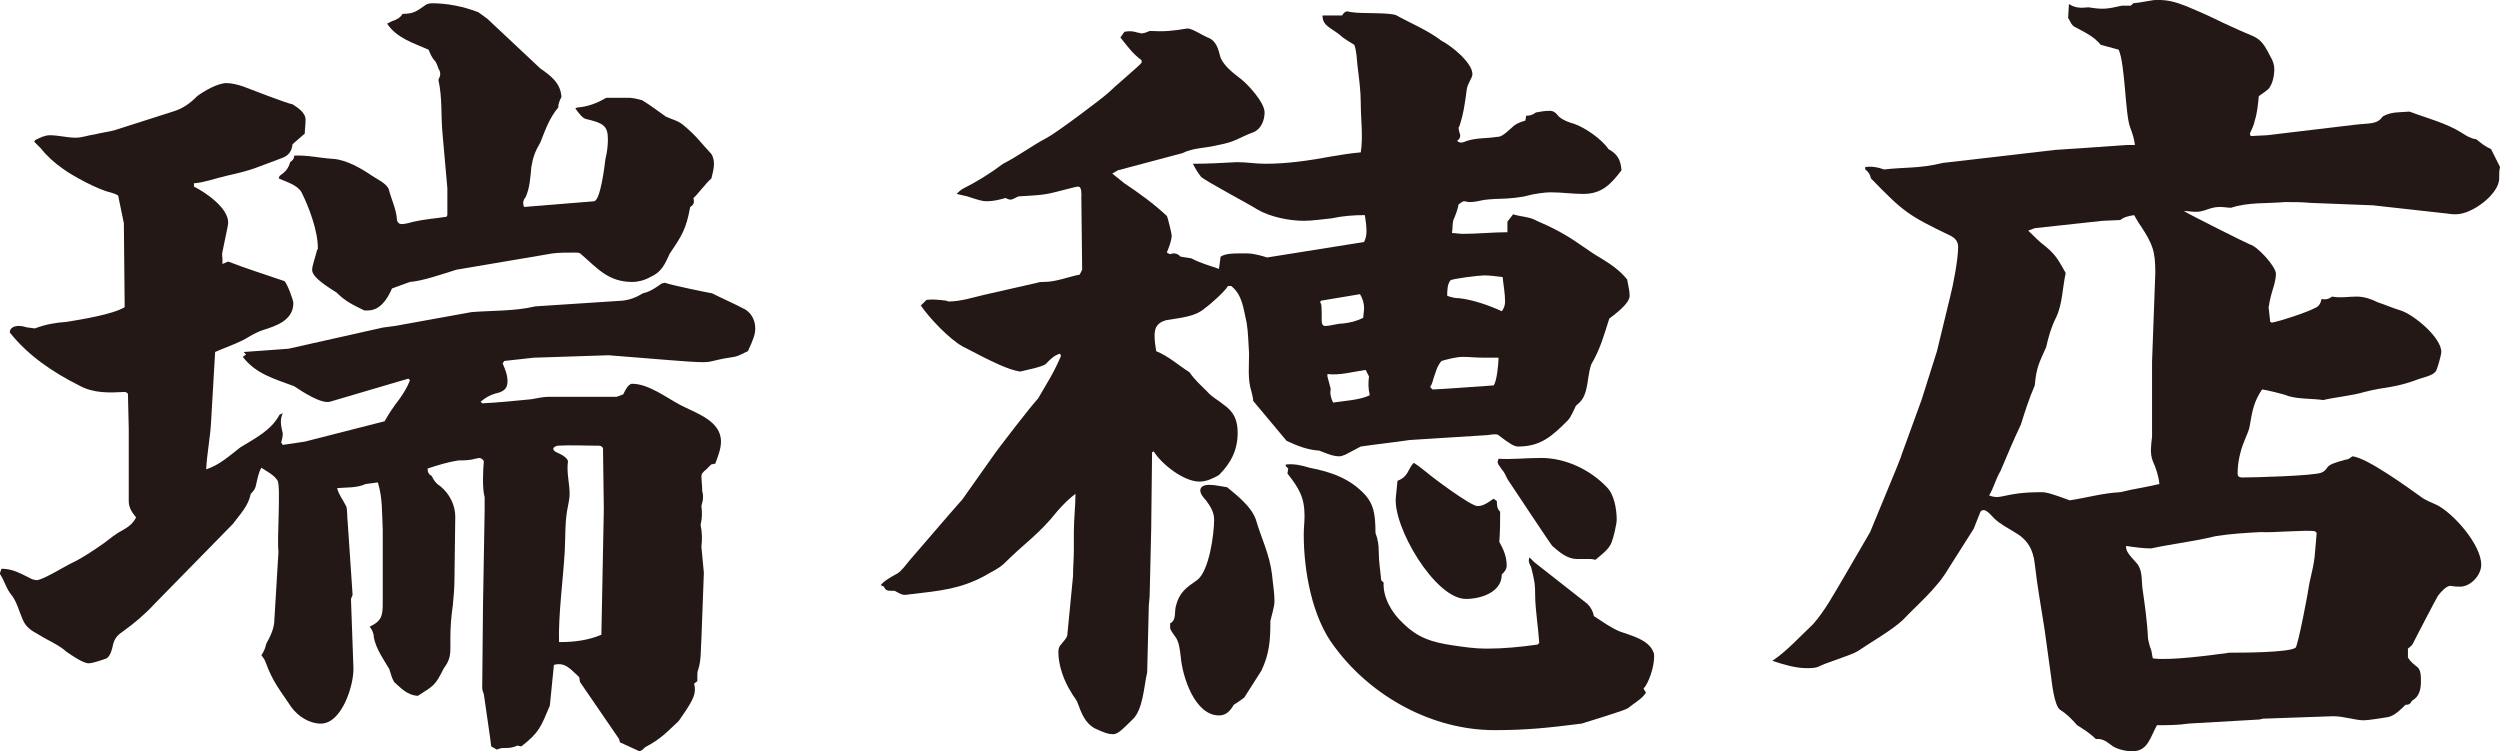
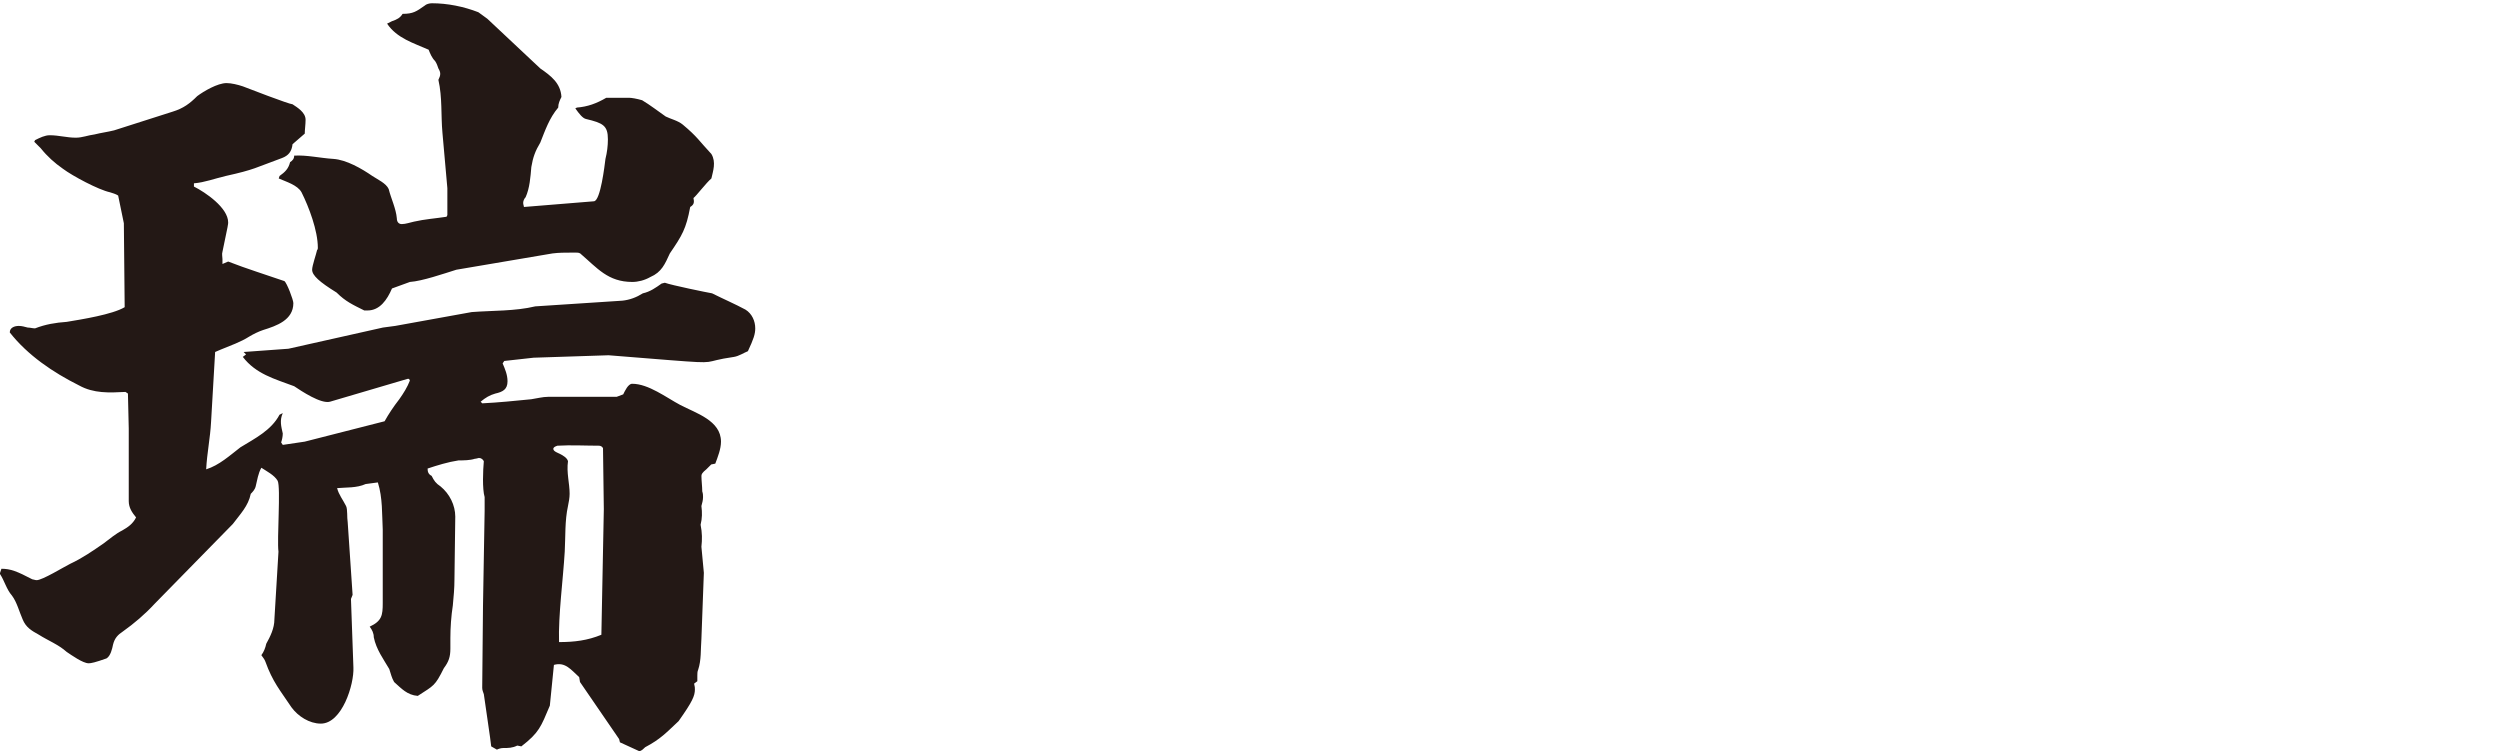
<svg xmlns="http://www.w3.org/2000/svg" id="b" width="92.039" height="27.659" viewBox="0 0 92.039 27.659">
  <defs>
    <style>.d{fill:#231815;stroke-width:0px;}</style>
  </defs>
  <g id="c">
    <path class="d" d="M1.2,21.329c.03,0,.09.03.15.03.21,0,.989-.48,1.23-.6.45-.21.84-.48,1.23-.75.24-.18.45-.36.69-.48.21-.12.39-.24.51-.48-.149-.18-.27-.36-.27-.6v-2.67l-.03-1.29-.09-.06c-.601.03-1.17.06-1.71-.24-.96-.48-1.89-1.11-2.55-1.95,0-.18.18-.24.33-.24.12,0,.21.03.33.06.09,0,.18.03.27.03.39-.15.75-.21,1.17-.24.54-.09,1.68-.27,2.13-.54l-.03-3.09-.21-1.02c-.09-.06-.21-.09-.3-.12-.42-.09-1.38-.6-1.739-.87-.301-.21-.57-.45-.81-.75-.09-.09-.149-.15-.24-.24l.03-.06c.18-.09.36-.18.54-.18.33,0,.63.09.96.09.24,0,.45-.09.69-.12.239-.06.479-.09.72-.15l2.16-.69c.39-.12.63-.3.899-.57.24-.18.75-.48,1.08-.48.18,0,.42.06.6.12.15.06,1.71.66,1.83.66.181.12.48.3.48.57,0,.18-.03.36-.03.51l-.45.39c-.03.27-.149.42-.39.51-.99.36-.99.42-2.07.66-.39.09-.779.24-1.17.27v.12c.42.21,1.26.78,1.26,1.32,0,.06,0,.09-.21,1.08-.029.09,0,.18,0,.27v.18l.21-.09c.69.27,1.38.48,2.07.72.09.06.33.69.33.81,0,.63-.63.84-1.11.99-.18.06-.359.15-.51.24-.33.21-.69.33-1.05.48-.06.03-.15.06-.21.09l-.15,2.58c-.029.57-.149,1.14-.18,1.74.48-.15.87-.51,1.26-.81.54-.33,1.141-.63,1.44-1.2l.12-.06c-.12.27-.06.48,0,.75,0,.12-.03.24-.06.33l.06.09.81-.12,2.939-.75c.15-.27.33-.54.54-.81.15-.21.301-.45.391-.69l-.03-.06h-.06l-2.851.84c-.33.09-1.05-.39-1.319-.57-.721-.27-1.41-.45-1.891-1.08l.12-.09-.09-.09,1.65-.12,3.479-.78.45-.06,2.819-.51c.78-.06,1.59-.03,2.34-.21l3.21-.21c.271-.03.511-.12.75-.27.271-.06.48-.21.69-.36.03,0,.09-.03.12-.03.239.09,1.56.36,1.739.39.42.21.84.39,1.23.6.24.15.359.42.359.69,0,.21-.06.39-.27.84-.15.06-.33.18-.51.21-1.26.18-.45.27-2.37.12l-2.25-.18-2.76.09-1.08.12-.06.09c.09.21.18.42.18.66,0,.3-.18.39-.45.45-.21.06-.359.15-.54.3l.06.06c.6-.03,1.199-.09,1.8-.15.21-.03.42-.09.63-.09h2.519l.24-.09c.06-.12.18-.39.33-.39.6,0,1.26.51,1.77.78.57.3,1.5.57,1.5,1.35,0,.27-.12.57-.21.81l-.149.03c-.06.06-.12.12-.181.18-.149.12-.18.18-.18.24,0,.18.03.39.03.57.029.09.029.15.029.21,0,.12-.029.21-.06.33.03.24.03.45-.03.69.06.3.06.54.03.81.03.33.06.63.09.96l-.09,2.43c-.03.39,0,.78-.12,1.14-.03.06-.03.15-.03.21v.21l-.119.09c.029.12.029.15.029.21,0,.24-.09.45-.6,1.17-.45.42-.66.66-1.23.96-.06.06-.119.12-.21.15l-.72-.33-.03-.12-1.44-2.1-.03-.18c-.3-.27-.51-.57-.93-.45l-.15,1.5c-.33.78-.39.99-1.05,1.5l-.149-.03c-.181.09-.33.09-.511.09-.09,0-.18.03-.239.06l-.21-.12c0-.09-.271-1.89-.271-1.92-.03-.09-.06-.15-.06-.24l.029-3.03.06-3.479v-.51c-.09-.3-.06-.99-.03-1.32-.03-.06-.09-.12-.18-.12-.03,0-.09.03-.15.03-.18.06-.42.06-.6.06-.391.06-.78.18-1.14.3,0,.12.029.21.149.27.09.18.15.27.33.39.33.27.54.69.54,1.11l-.03,2.31c0,.33-.029.63-.06.96-.06.39-.09.81-.09,1.2v.39c0,.3-.06.48-.24.72-.33.66-.36.63-.96,1.02-.39-.03-.6-.27-.87-.51-.09-.15-.12-.3-.18-.479-.21-.36-.48-.72-.57-1.17,0-.15-.06-.27-.15-.39.45-.21.48-.42.48-.87v-2.7c-.03-.57,0-1.17-.18-1.74l-.45.06c-.33.15-.72.12-1.05.15.06.24.21.42.33.66.06.12.029.42.06.6l.18,2.67-.06.15.09,2.52c.03.63-.42,2.07-1.2,2.07-.42,0-.84-.27-1.08-.6-.42-.63-.69-.93-.96-1.68-.029-.09-.09-.15-.149-.24.09-.12.149-.27.18-.42.15-.27.3-.57.3-.9l.15-2.49c-.06-.45.09-2.37-.03-2.61-.12-.21-.42-.36-.6-.48-.12.21-.15.45-.21.69-.03.12-.12.21-.18.27-.091.45-.391.75-.66,1.11l-2.88,2.939c-.36.39-.75.72-1.17,1.02-.181.12-.3.24-.36.48-.03.15-.09.42-.24.51-.42.15-.569.18-.659.18-.211,0-.631-.3-.81-.42-.3-.27-.69-.42-1.02-.63-.271-.15-.48-.27-.601-.57-.12-.27-.21-.63-.39-.87-.21-.24-.271-.54-.45-.81l.06-.18c.33,0,.569.09,1.14.39ZM10.29,6.48c.21-.15.33-.27.39-.51.09-.06.15-.12.15-.24.449-.03.96.09,1.44.12.48.03,1.05.36,1.44.63.18.12.51.27.6.48.09.36.27.72.3,1.08,0,.12.06.21.181.21.149,0,.3-.06.449-.09.391-.09.81-.12,1.2-.18l.03-.06v-.99l-.181-2.04c-.06-.66,0-1.29-.149-1.95.09-.18.09-.27,0-.42-.03-.09-.06-.18-.12-.27-.12-.12-.18-.27-.24-.42-.54-.24-1.17-.42-1.529-.96l.18-.09c.18-.06.3-.12.39-.27.391,0,.51-.09.81-.3.06-.06.18-.09.27-.09.57,0,1.17.12,1.71.33l.33.24,1.95,1.83c.39.27.75.54.779,1.05-.06.12-.119.24-.119.39-.33.39-.48.84-.66,1.29-.181.3-.271.54-.33.9-.03.36-.06.78-.21,1.11-.06.06-.09.15-.09.21s.029.12.029.15l2.58-.21c.24-.03.39-1.32.42-1.56.06-.24.09-.48.09-.72,0-.51-.18-.6-.81-.75-.12-.03-.24-.18-.39-.39l.06-.03c.39-.03.72-.15,1.08-.36h.84c.09,0,.271.03.48.09.3.18.569.39.869.6.181.09.45.15.63.3.54.45.601.6,1.051,1.08.18.3.06.63,0,.9-.181.15-.57.66-.66.72.03.15.03.24-.12.33-.15.81-.3,1.05-.75,1.71-.18.39-.3.69-.72.87-.21.12-.45.18-.66.18-.9,0-1.29-.51-1.92-1.05-.06-.03-.09-.03-.15-.03h-.18c-.24,0-.45,0-.69.03l-3.539.6c-.48.15-1.261.42-1.71.45l-.66.24c-.18.42-.45.81-.9.81h-.12c-.42-.21-.69-.33-1.02-.66-.63-.39-.9-.63-.9-.84,0-.15.15-.57.181-.72.029-.03.029-.06.029-.09,0-.63-.329-1.5-.6-2.04-.149-.27-.57-.39-.84-.51l.03-.09ZM22.14,23.369l.09-4.62-.03-2.25c-.03-.06-.09-.09-.15-.09-.51,0-1.02-.03-1.529,0-.09.03-.15.06-.15.12,0,.09.181.15.24.18.12.06.27.15.3.27-.06.42.06.81.06,1.2,0,.15-.03.3-.06.45-.12.54-.09,1.14-.12,1.68-.06,1.02-.239,2.34-.21,3.33.57,0,1.05-.06,1.56-.27Z" />
-     <path class="d" d="M33.03,21.119c.18-.12.3-.3.45-.48l1.5-1.74.449-.51,1.23-1.74c.27-.36,1.23-1.62,1.56-1.98.36-.63.54-.87.84-1.56l-.029-.09c-.21.06-.33.18-.48.33-.06.09-.18.15-.99.33-.42-.06-.989-.33-2.13-.93-.479-.27-1.199-1.02-1.529-1.5l.21-.21c.24-.03.479,0,.72.03.03,0,.06.03.09.03.45,0,.9-.15,1.29-.24l1.98-.45c.09-.03.149-.03.239-.03.45,0,.87-.18,1.32-.27l.09-.18-.03-2.64c0-.12.03-.42-.12-.42-.09,0-.72.18-.869.21-.45.12-.87.12-1.32.15-.09.03-.21.12-.3.12-.06,0-.12-.03-.181-.06-.21.06-.449.12-.69.12-.15,0-.271-.03-.72-.18-.12-.03-.271-.06-.391-.09.06-.06.12-.12.21-.18.54-.27,1.02-.57,1.5-.93.54-.27,1.05-.66,1.62-.96.3-.15,1.95-1.38,2.25-1.65.21-.21,1.14-.99,1.23-1.11v-.09c-.33-.24-.54-.54-.78-.84l.149-.21c.181-.03.301-.03.48.03.06,0,.09.03.15.03.09,0,.239-.06.3-.09.54.03.84,0,1.38-.09.12,0,.24.06.569.24.06.03.12.06.181.09.33.12.39.42.479.75.15.33.48.57.75.78.271.21.87.87.87,1.23,0,.27-.12.6-.39.72-.57.21-.66.36-1.32.48-.45.12-.899.09-1.32.3l-2.369.63-.21.12c.149.12.3.24.449.36.54.36,1.08.75,1.56,1.2.03.03.18.66.18.72,0,.09-.03.27-.18.63l.12.06c.149-.06.27-.03.39.09l.39.06c.33.18.69.27,1.02.39l.06-.45c.181-.12.48-.12.72-.12h.271c.21,0,.54.09.72.15l3.57-.57c.06-.12.09-.24.09-.39,0-.21-.03-.39-.06-.6-.42,0-.81.03-1.23.12-.33.03-.69.09-1.02.09-.54,0-1.261-.15-1.71-.42-.33-.21-1.92-1.05-2.07-1.2-.12-.15-.21-.3-.3-.48.54,0,1.08-.03,1.62-.06.359,0,.69.06,1.05.06.81,0,1.62-.12,2.43-.27.36-.06.72-.12,1.08-.15.09-.6,0-1.2,0-1.8,0-.45-.06-.9-.12-1.38-.03-.27-.03-.54-.12-.78-.149-.09-.3-.18-.42-.27-.39-.36-.75-.39-.75-.81h.72c.06-.09.12-.15.181-.15.06,0,.12.03.18.03.36.06,1.44,0,1.649.12.54.3,1.141.54,1.65.93.36.18,1.14.81,1.14,1.23,0,.15-.18.33-.21.57-.06.48-.12.9-.27,1.35q-.03.03-.03.06c0,.06.03.12.03.18.03.03.03.09.03.12,0,.06-.06.15-.12.18.06.03.09.06.149.06.06,0,.15-.03.21-.06.36-.12.75-.09,1.11-.15.149,0,.24-.06.54-.33.149-.15.3-.21.51-.27l.03-.18c.149,0,.24-.03.359-.12.15-.03.33-.06.511-.06.149,0,.239.09.33.21.18.15.359.21.569.27.42.15,1.02.57,1.26.93.33.18.45.39.48.78-.39.51-.72.87-1.41.87-.39,0-.81-.06-1.2-.06-.21,0-.63.06-.84.12-.18.06-.72.12-1.05.12-.15,0-.57.03-.66.06-.12.03-.3.06-.45.06-.06,0-.119-.03-.18-.03-.03,0-.06,0-.21.12-.03.18-.09.33-.149.48-.091.15-.06.39-.091.57.12,0,.271.03.391.03.54,0,1.109-.06,1.649-.06v-.39l.21-.27c.271.09.63.09.87.24.57.24,1.08.51,1.59.87.271.18.51.36.78.51.39.24.69.45.96.78.03.21.09.39.09.6s-.27.48-.75.84c-.21.66-.33,1.11-.66,1.68-.06.15-.09.36-.12.54-.029.24-.09.6-.239.78-.06.09-.15.15-.21.21-.091.18-.181.42-.301.54-.569.57-.989.96-1.829.96-.15,0-.33-.12-.721-.42-.029-.03-.09-.03-.149-.03-.09,0-.21.03-.271.03l-2.85.18c-.6.09-1.2.15-1.8.24-.18.09-.39.21-.57.3-.09.03-.149.06-.21.06-.18,0-.3-.03-.75-.21-.45-.03-.81-.18-1.2-.36l-1.23-1.47c0-.09-.03-.21-.06-.33-.15-.45-.091-.96-.091-1.41-.029-.39-.029-.78-.09-1.14-.12-.51-.149-1.02-.569-1.35h-.12c-.09.18-.66.69-.84.81-.36.33-.931.36-1.44.45-.3.09-.42.24-.42.57,0,.21.03.39.06.57.45.18.81.51,1.23.78.18.27.42.48.66.72.149.18.39.3.569.45.391.27.54.57.54,1.05,0,.63-.239,1.11-.69,1.56-.21.12-.45.24-.72.24-.57,0-1.381-.63-1.681-1.11l-.06.03-.03,2.61v.12l-.06,2.58-.03.33-.06,2.46c-.12.51-.15,1.38-.54,1.74-.45.45-.57.54-.721.54-.149,0-.27-.03-.659-.21-.391-.21-.511-.6-.66-.99-.06-.12-.15-.21-.21-.33-.271-.42-.48-.99-.48-1.5,0-.12.03-.21.12-.3.18-.21.21-.27.21-.33l.21-2.16c0-.33.03-.66.03-.96v-.66c0-.48.06-.96.06-1.41-.239.18-.449.39-.66.63-.69.87-1.199,1.17-1.949,1.92-.21.21-.51.33-.75.48-.9.48-1.65.54-2.64.66-.091,0-.181.03-.271.03s-.12,0-.39-.15h-.12c-.12,0-.21,0-.271-.15l-.119-.06c.149-.18.39-.3.6-.42ZM43.29,22.319c.12-.51.39-.69.779-.96.45-.33.63-1.71.63-2.22,0-.3-.149-.51-.3-.72-.09-.09-.21-.24-.21-.36,0-.18.21-.21.33-.21.21,0,.45.06.66.09.36.3.87.69,1.05,1.17.21.72.51,1.29.601,2.04.029.33.09.66.09.96,0,.12,0,.18-.15.75,0,.69-.03,1.2-.33,1.83-.03.06-.6.93-.63.99-.12.09-.24.18-.39.27-.12.21-.271.39-.54.39-.9,0-1.351-1.44-1.41-2.16-.03-.24-.06-.57-.21-.75-.06-.09-.21-.27-.18-.36v-.12c.239-.12.149-.42.21-.63ZM47.34,17.1c.33-.03.569.03.87.12.779.15,1.5.39,2.069,1.02.271.33.36.63.36,1.38.09.24.12.45.12.69,0,.36.06.69.09,1.05l.09.09c-.03.54.3,1.11.69,1.47.569.57,1.079.72,1.859.84.42.06.81.12,1.23.12.63,0,1.26-.06,1.89-.15l.06-.06c-.029-.48-.149-1.29-.149-1.71,0-.48-.03-.6-.15-1.08-.06-.12-.12-.21-.06-.36l.18.18,1.95,1.53c.12.12.21.27.239.45.33.21.601.42.96.57.42.15,1.051.3,1.23.75.03.06.03.12.03.18,0,.39-.21.99-.391,1.17l.09.15c-.149.24-.449.39-.659.57-.12.09-1.44.48-1.71.57-1.2.15-1.98.24-3.21.24-2.28,0-4.53-1.23-5.88-3.06-.84-1.08-1.14-2.82-1.14-4.14,0-.24.029-.45.029-.69,0-.69-.21-1.02-.63-1.56l.03-.18-.09-.09v-.06ZM50.22,11.34c0-.18-.06-.36-.15-.51l-1.44.24-.03.06c.06.06.06.15.06.69,0,.09.03.18.12.18.21,0,.45-.09.66-.09.271-.03.51-.09.75-.21,0-.12.03-.24.03-.36ZM48.989,14.31c-.029.18,0,.33.09.51.391-.06.99-.09,1.351-.27-.06-.24-.06-.45-.03-.69l-.12-.24c-.45.06-.96.21-1.41.15v.09l.12.45ZM51.899,17.25c.03-.06.09-.15.15-.21.149.09.3.21.449.33.24.21,1.65,1.26,1.891,1.26.18,0,.3-.06.6-.27l.12.09c0,.15,0,.27.12.39,0,.39,0,.66-.03,1.11.15.27.271.54.271.87,0,.15-.091.24-.181.33,0,.66-.779.9-1.319.9-1.141,0-2.7-2.67-2.58-3.75l.06-.6c.24-.09.33-.21.45-.45ZM52.739,14.339c.21,0,2.22-.15,2.25-.15.12-.15.18-.81.18-1.02h-.479c-.42,0-.54-.03-.84-.03-.24,0-.57.09-.78.15-.18.21-.21.42-.3.66-.03.12-.06.21-.12.3l.09.09ZM53.73,10.979c.51.06,1.109.27,1.56.48.09-.12.12-.24.12-.36,0-.3-.06-.6-.09-.9-.24-.03-.48-.06-.69-.06-.18,0-1.14.12-1.23.18-.12.15-.12.39-.12.57.15.06.3.09.45.09ZM56.73,16.859c.899,0,1.8.42,2.43,1.08.27.27.36.81.36,1.2,0,.15-.12.66-.181.81-.09.27-.39.48-.6.66-.12-.03-.15-.03-.271-.03h-.42c-.359,0-.659-.27-.899-.48-.06-.06-1.47-2.189-1.65-2.459-.06-.12-.12-.27-.21-.36-.03-.06-.18-.21-.149-.3l.029-.09c.511.03,1.02-.03,1.56-.03Z" />
-     <path class="d" d="M66.75,22.979c.45-.51.78-1.14,1.14-1.74l.96-1.65c1.02-2.46,1.141-2.76,1.17-2.88l.721-1.98.569-1.8.48-1.98c.12-.45.3-1.41.3-1.86,0-.21-.12-.33-.3-.42-1.56-.75-1.71-.87-2.91-2.1-.03-.15-.09-.24-.21-.33v-.09c.24-.03.45,0,.69.09.779-.09,1.319-.03,2.159-.24l4.141-.48c.06,0,2.25-.15,2.609-.18h.33c-.03-.24-.09-.42-.18-.66-.181-.48-.181-2.34-.42-2.85l-.66-.18c-.271-.33-.63-.48-.96-.66-.12-.06-.18-.24-.24-.33l.03-.51c.24.15.42.15.72.12.54.09.69.06,1.23-.06h.329l.091-.09c.06,0,.449-.06.6-.09.15-.03.18-.03.3-.03.36,0,.63.06,1.08.24.36.15.84.36,1.26.57.45.21.78.36.931.42.449.18.569.24.869.84.091.15.15.3.15.48,0,.24-.06.54-.21.72-.09.09-.24.18-.36.27-.029.3-.06.63-.149.9-.03.18-.12.33-.181.48l.03.09.6-.03,3.271-.39c.51-.06.78,0,.99-.3.3-.18.63-.15.989-.18.63.24,1.351.42,1.92.78.181.12.33.21.54.24.181.15.33.27.54.36l.33.66c-.03.15-.03.18-.03.42,0,.57-.989,1.32-1.59,1.32-.12,0-.149,0-.359-.03l-2.7-.3-2.31-.09c-.301-.03-.631-.03-.931-.03-.66.06-1.35,0-1.98.21-.12,0-.271-.03-.42-.03-.21,0-.36.06-.54.12-.09.03-.21.06-.33.06-.15,0-.3-.03-.45-.03.18.12,2.34,1.2,2.43,1.23.271.06.96.81.96,1.08,0,.3-.149.63-.21.93-.029.09-.029.18-.06.3l.06.54.06.03c.33-.06,1.319-.39,1.59-.54.149-.06.21-.18.24-.33.149.03.27,0,.39-.09.3.06.6,0,.9,0,.27,0,.539.09.779.21.271.09.54.21.84.3.48.15,1.5.99,1.5,1.53,0,.09-.149.66-.21.72-.12.15-.42.21-.6.27-.96.36-1.2.27-2.01.48-.51.15-1.02.18-1.53.3-.39-.06-.899-.03-1.29-.15-.12-.06-.87-.24-.96-.24-.3.45-.359.78-.45,1.32-.029.21-.149.42-.21.6-.149.36-.239.78-.239,1.17,0,.12.06.15.18.15.42,0,2.64-.06,2.91-.18.359-.18-.03-.24.899-.48.09,0,.15-.06.24-.12.54.06,1.98,1.11,2.49,1.47.18.15.449.24.63.33.63.33,1.62,1.47,1.62,2.19,0,.39-.391.81-.78.81-.24,0-.3-.03-.36-.03-.149,0-.359.24-.45.36-.06.09-.81,1.53-.899,1.71-.03.09-.09.15-.21.24v.33c.09.15.21.24.359.36.12.12.12.33.12.51,0,.3-.06.57-.33.72-.06.12-.119.15-.239.15-.181.18-.391.39-.63.45-.181.03-.75.12-.9.12-.33,0-.72-.15-1.14-.15l-2.58.09-.12.03-2.61.15c-.39.06-.779.06-1.17.06-.239.42-.329.96-.899.96-.24,0-.51-.06-.72-.18-.21-.15-.36-.3-.63-.27-.21-.21-.45-.36-.69-.51-.21-.24-.39-.42-.63-.57-.21-.15-.3-.99-.33-1.23l-.24-1.74c-.12-.78-.27-1.59-.359-2.4-.06-.54-.271-.9-.75-1.17-.24-.15-.54-.3-.75-.51-.24-.27-.33-.3-.391-.3-.06,0-.12.06-.12.09l-.239.6-.931,1.47c-.42.72-1.109,1.29-1.68,1.89-.42.39-1.17.81-1.649,1.14-.24.15-1.05.39-1.38.54-.15.09-.33.09-.511.09-.39,0-.81-.12-1.26-.27.54-.36,1.02-.9,1.5-1.35ZM75.149,18.12c.21,0,.391.06,1.051.3.6-.09,1.23-.27,1.859-.3.48-.12.93-.18,1.44-.3-.03-.3-.12-.57-.24-.84-.12-.3-.06-.6-.03-.9v-2.76l.12-3.27c0-.81-.09-1.05-.54-1.74-.09-.12-.15-.24-.24-.39-.18.03-.359.06-.51.18l-.66.03-2.489.27-.24.09c.21.21.42.42.66.6.39.33.479.54.72.96-.12.54-.12,1.17-.36,1.65-.18.36-.27.69-.359,1.08-.271.6-.36.75-.42,1.41-.21.48-.36.96-.511,1.44-.27.57-.51,1.14-.75,1.71-.18.3-.239.6-.42.9.48.18.511-.12,1.92-.12ZM82.079,24.029c.42,0,2.16,0,2.431-.18.09-.06.479-2.1.51-2.37.24-1.02.18-.9.27-1.86l-.06-.06c-.33-.06-1.53.06-2.01.03-.54.03-1.08.06-1.65.15-.87.21-1.529.27-2.37.45h-.06c-.18,0-.48-.03-.87-.09,0,.18.06.27.39.63.211.24.181.57.211.9.09.63.18,1.23.21,1.89.029.15.06.27.119.42.03.12.03.21.06.3.63.09,2.16-.12,2.819-.21Z" />
  </g>
</svg>